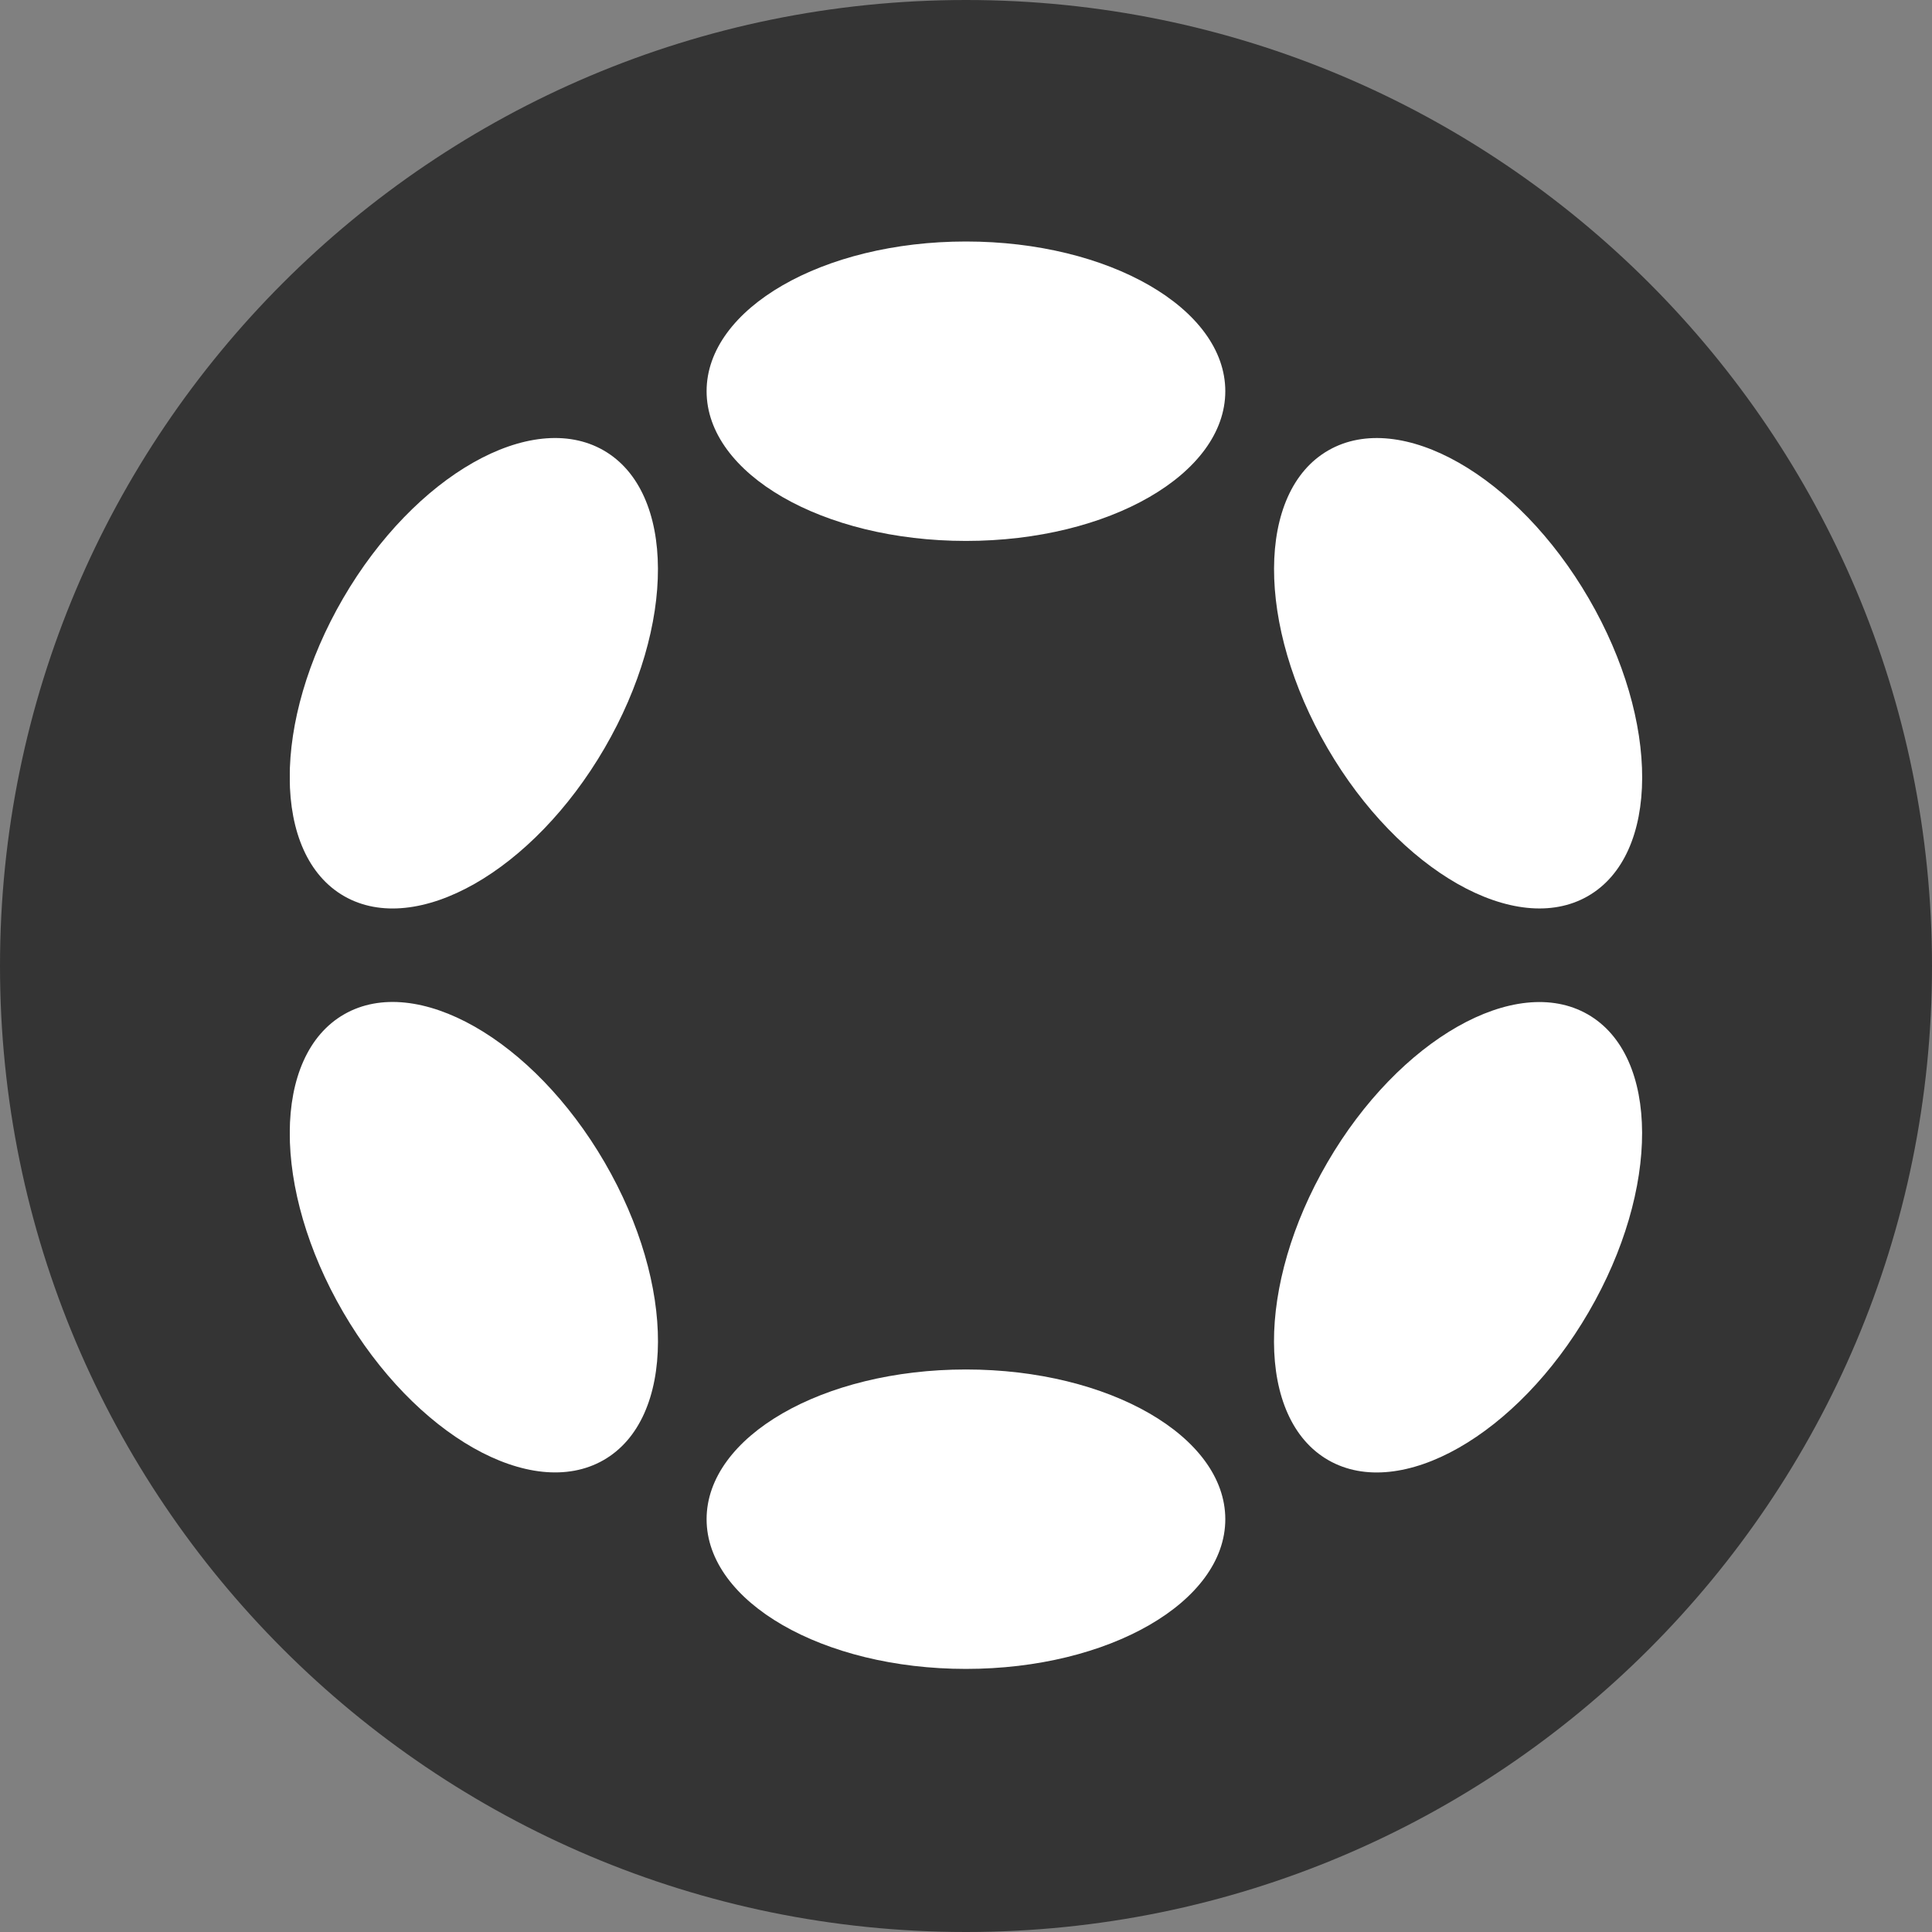
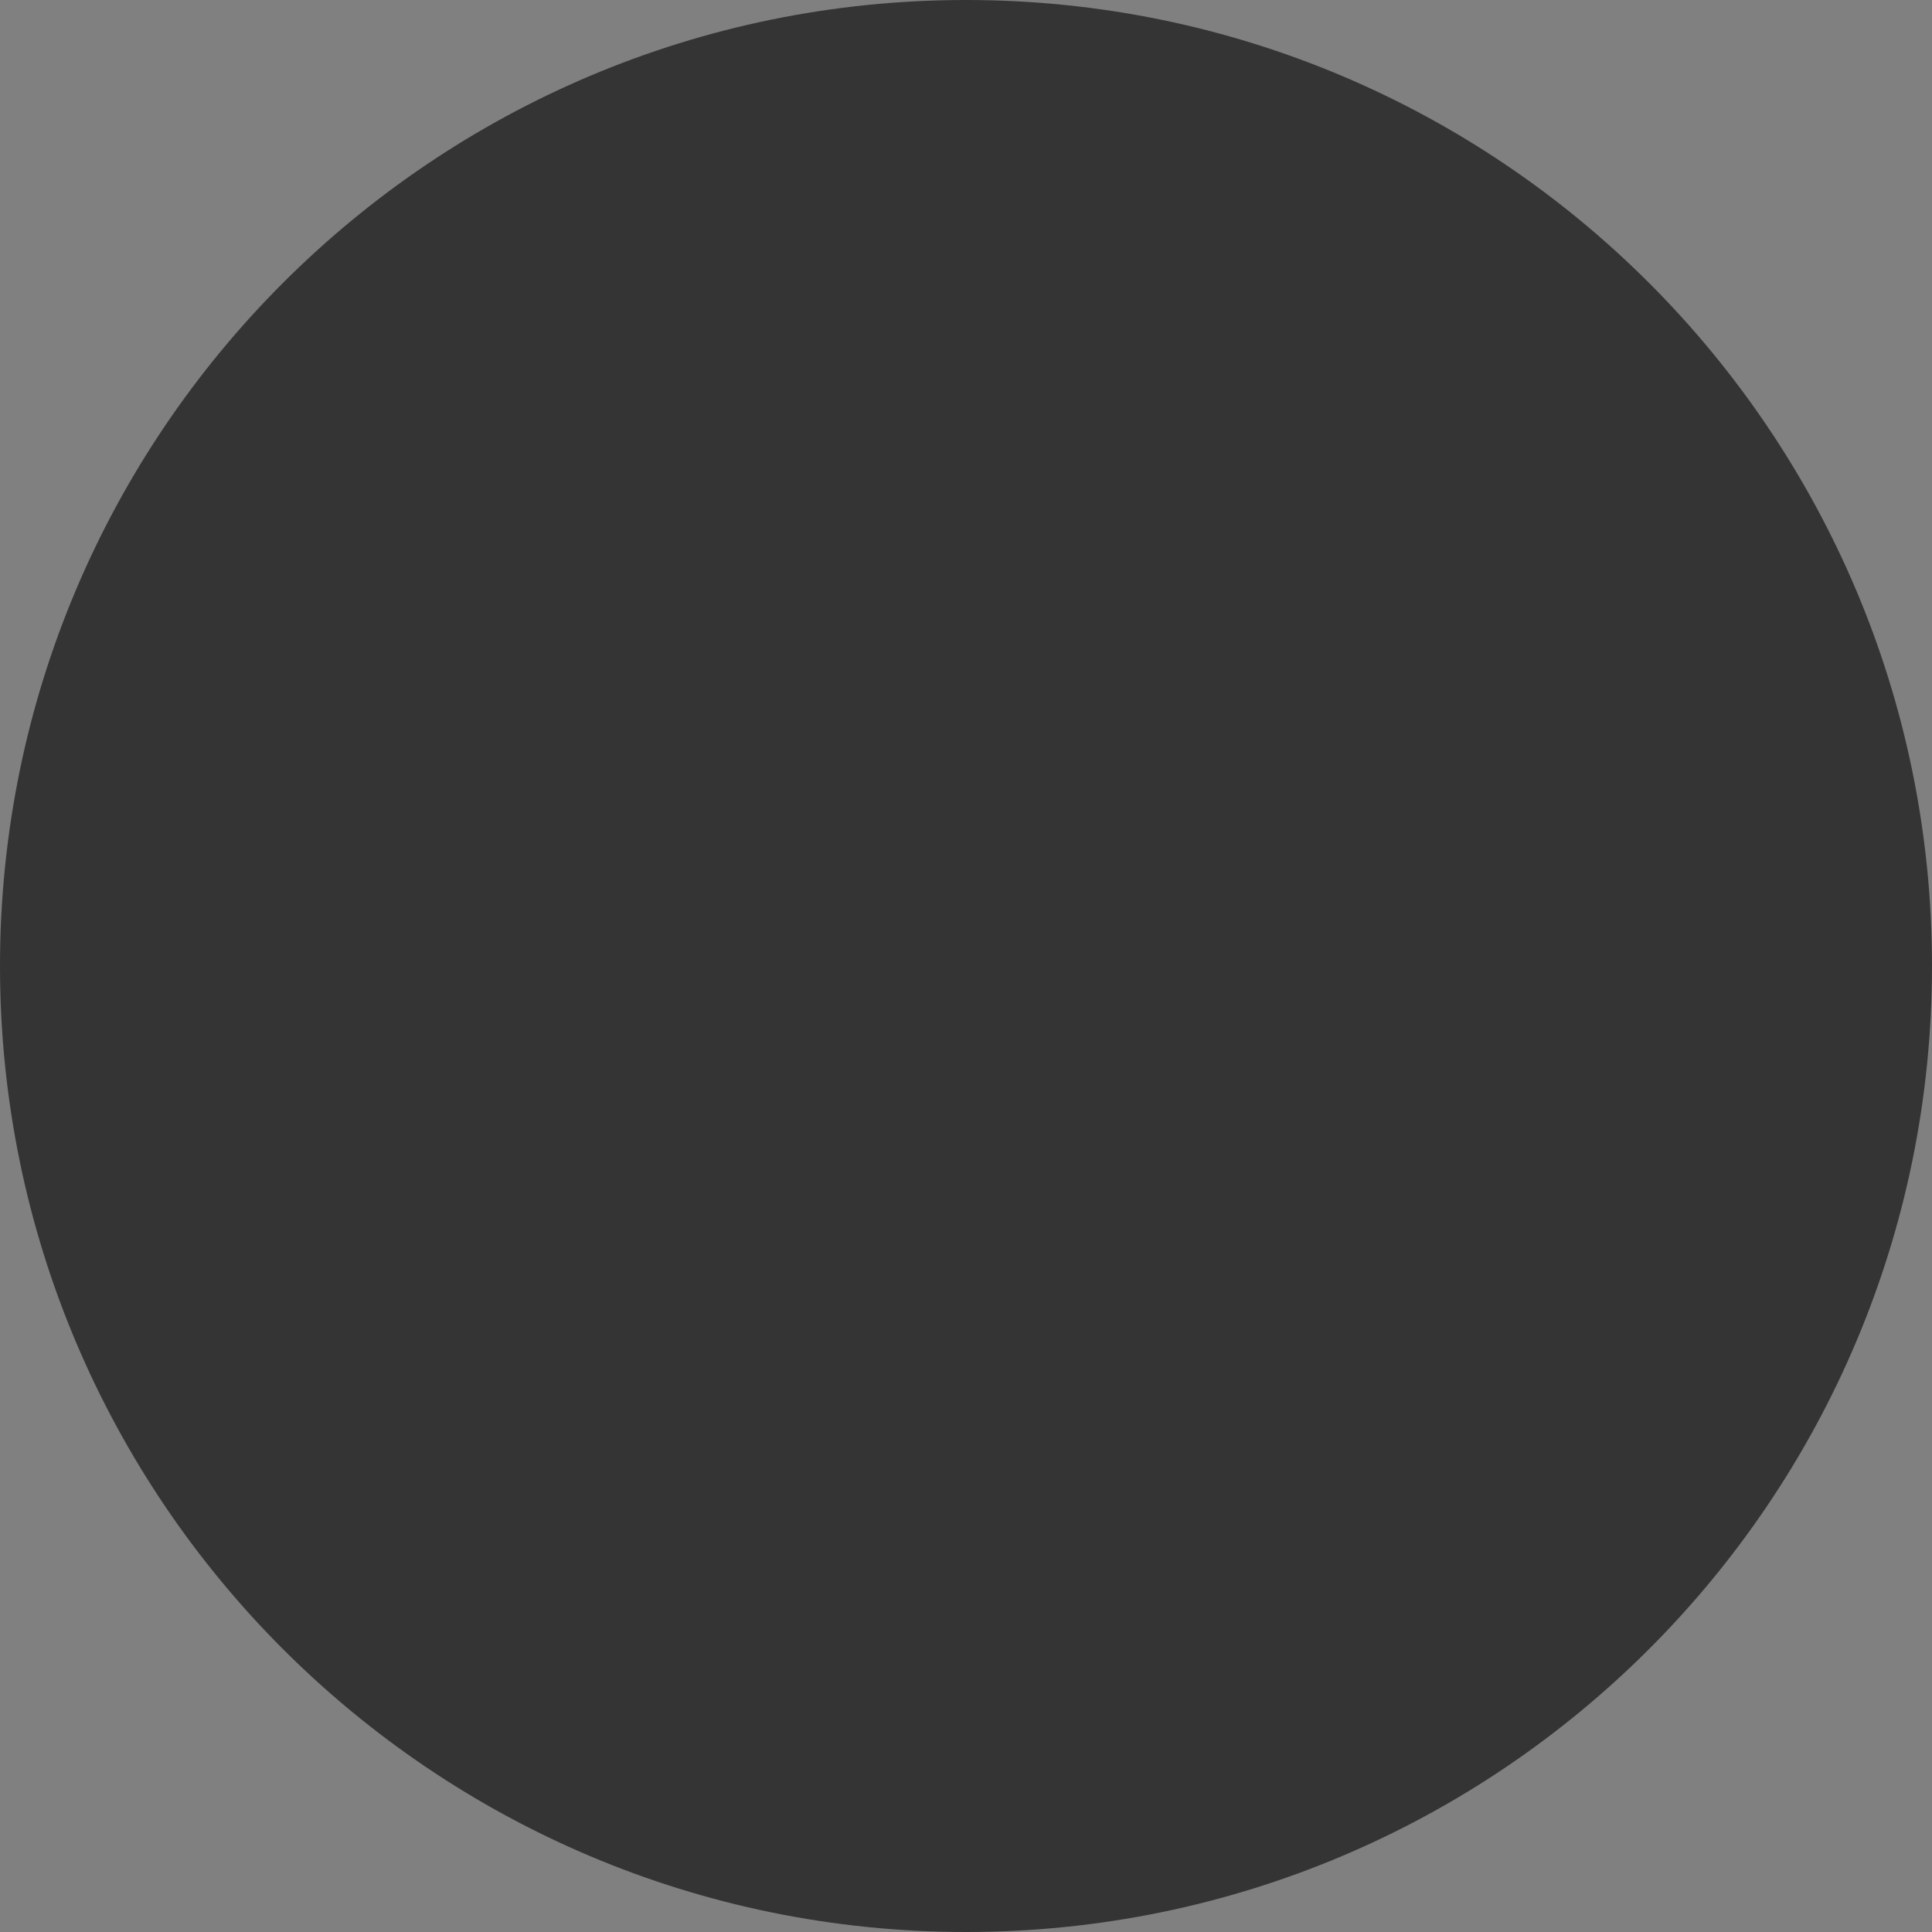
<svg xmlns="http://www.w3.org/2000/svg" width="56" height="56" viewBox="0 0 56 56" fill="none">
  <rect x="0" y="0" width="56" height="56" fill="#808080" stroke="none" />
  <path d="M28 56C43.464 56 56 43.464 56 28C56 12.536 43.464 0 28 0C12.536 0 0 12.536 0 28C0 43.464 12.536 56 28 56Z" fill="#343434" />
  <g clip-path="url(#clip0_9064_37708)">
-     <path d="M27.998 15.679C32.15 15.679 35.516 13.736 35.516 11.339C35.516 8.943 32.15 7 27.998 7C23.847 7 20.481 8.943 20.481 11.339C20.481 13.736 23.847 15.679 27.998 15.679Z" fill="white" />
+     <path d="M27.998 15.679C35.516 8.943 32.15 7 27.998 7C23.847 7 20.481 8.943 20.481 11.339C20.481 13.736 23.847 15.679 27.998 15.679Z" fill="white" />
    <path d="M27.998 48.374C32.15 48.374 35.516 46.431 35.516 44.035C35.516 41.638 32.15 39.695 27.998 39.695C23.847 39.695 20.481 41.638 20.481 44.035C20.481 46.431 23.847 48.374 27.998 48.374Z" fill="white" />
    <path d="M17.523 21.686C19.599 18.117 19.585 14.252 17.493 13.053C15.4 11.854 12.021 13.775 9.945 17.343C7.87 20.912 7.883 24.777 9.976 25.976C12.068 27.175 15.447 25.254 17.523 21.686Z" fill="white" />
    <path d="M46.048 38.032C48.124 34.464 48.112 30.6 46.021 29.401C43.93 28.203 40.552 30.125 38.476 33.693C36.4 37.261 36.413 41.126 38.504 42.324C40.595 43.522 43.973 41.601 46.048 38.032Z" fill="white" />
    <path d="M17.494 42.322C19.586 41.123 19.6 37.258 17.524 33.689C15.448 30.121 12.069 28.2 9.977 29.399C7.884 30.598 7.871 34.463 9.946 38.032C12.022 41.6 15.401 43.521 17.494 42.322Z" fill="white" />
-     <path d="M46.023 25.976C48.114 24.777 48.126 20.913 46.05 17.345C43.974 13.776 40.596 11.855 38.505 13.053C36.414 14.251 36.402 18.116 38.478 21.684C40.554 25.252 43.932 27.174 46.023 25.976Z" fill="white" />
  </g>
  <defs>
    <clipPath id="clip0_9064_37708">
-       <rect width="39.2" height="41.378" fill="white" transform="translate(8.4 7)" />
-     </clipPath>
+       </clipPath>
  </defs>
</svg>